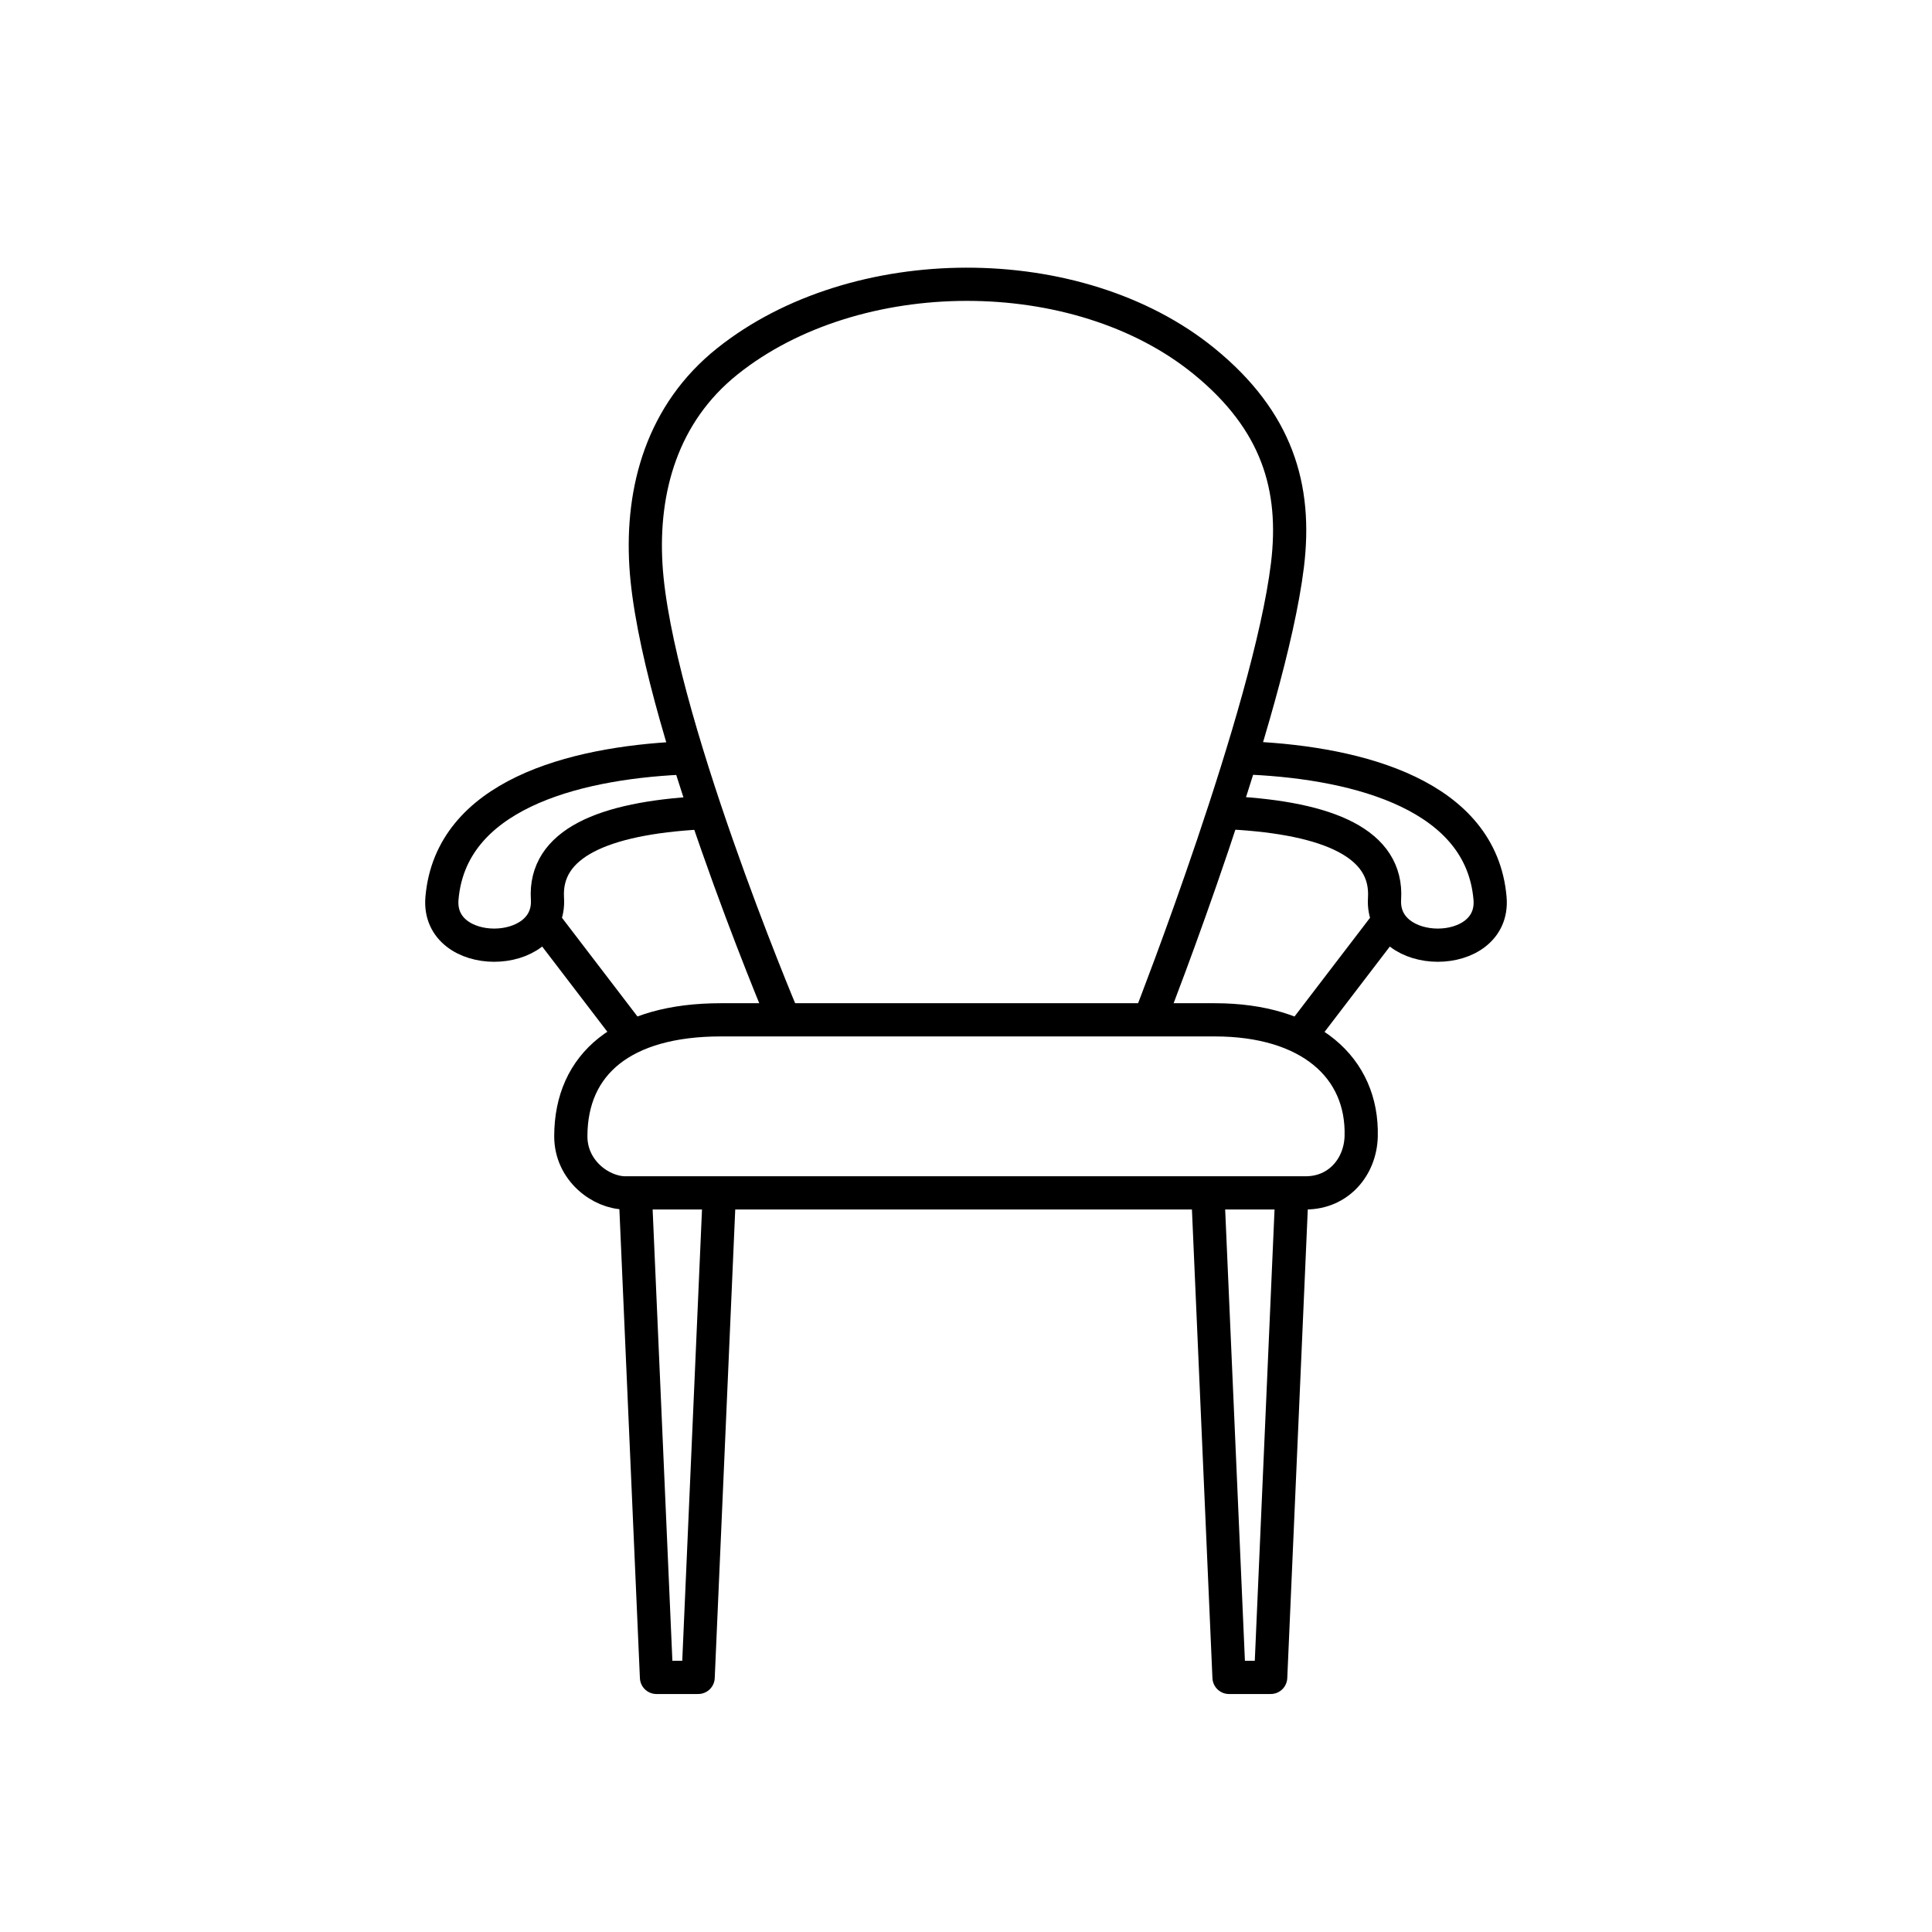
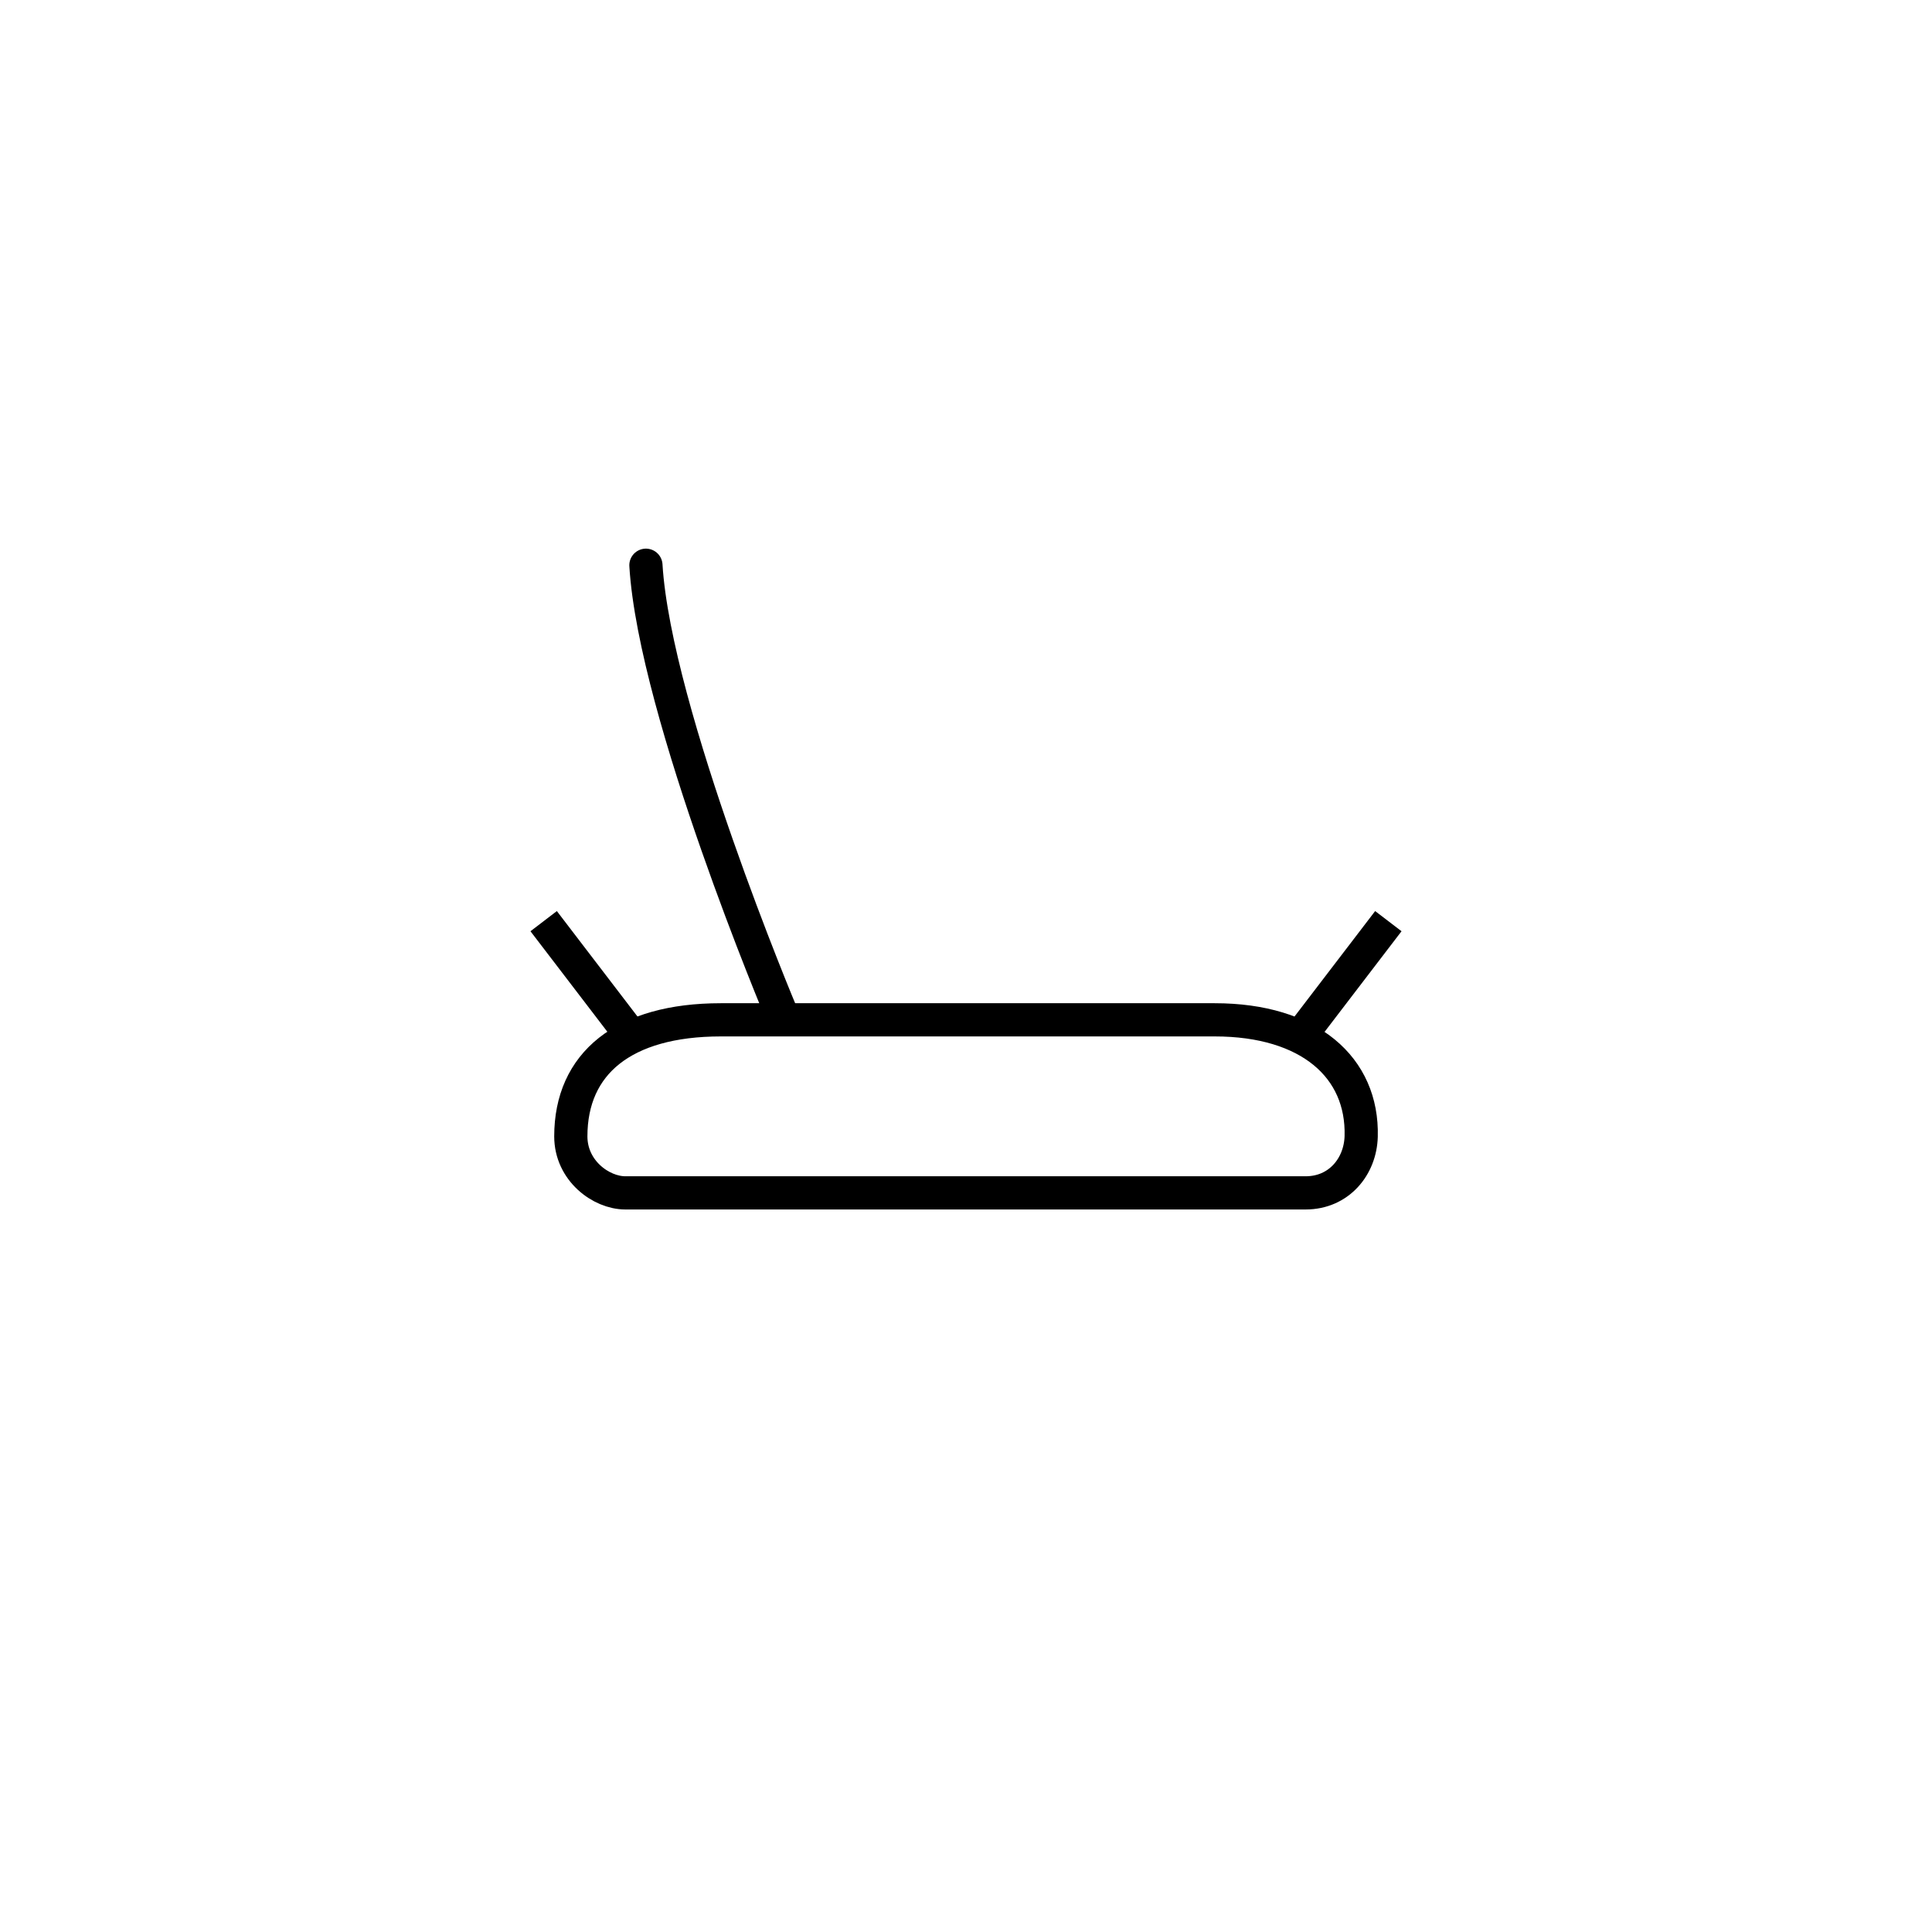
<svg xmlns="http://www.w3.org/2000/svg" xmlns:xlink="http://www.w3.org/1999/xlink" width="128" height="128" version="1.1" viewBox="0 0 128 128">
  <g>
    <path d="m90.182 75.287c0.122-4.565-3.431-7.721-9.7-7.721h-32.726c-6.455 0-9.938 2.901-9.938 7.721 0 2.273 2.005 3.744 3.615 3.744h45.07c2.204 0 3.626-1.745 3.679-3.744z" fill="none" stroke="#000" stroke-width="2.2" />
-     <path id="path864" d="m42.123 79.799 1.371 31.334h2.76l1.371-31.334" fill="none" stroke="#000" stroke-linecap="round" stroke-linejoin="round" stroke-width="2.2" style="paint-order:normal" />
    <use transform="translate(37.932)" width="100%" height="100%" stroke-width="2.2" xlink:href="#path864" />
    <g id="g822" transform="translate(-.31)">
-       <path d="m45.348 50.228c-7.104 0.348-15.178 2.477-15.757 9.291-0.352 4.142 7.247 4.122 6.989 0.023-0.23-3.654 3.687-5.334 10.144-5.69" color="#000000" color-rendering="auto" dominant-baseline="auto" fill="none" image-rendering="auto" shape-rendering="auto" solid-color="#000000" stroke="#000" stroke-linejoin="round" stroke-width="2.2" style="font-feature-settings:normal;font-variant-alternates:normal;font-variant-caps:normal;font-variant-ligatures:normal;font-variant-numeric:normal;font-variant-position:normal;isolation:auto;mix-blend-mode:normal;paint-order:normal;shape-padding:0;text-decoration-color:#000000;text-decoration-line:none;text-decoration-style:solid;text-indent:0;text-orientation:mixed;text-transform:none;white-space:normal" />
      <path d="m36.329 61.029 5.431 7.102" fill="none" stroke="#000" stroke-linejoin="round" stroke-width="2.2" style="paint-order:normal" />
    </g>
    <use transform="matrix(-1,0,0,1,128,0)" width="100%" height="100%" stroke-width="2.2" xlink:href="#g822" />
-     <path d="m51.784 67.177s-8.402-19.95-8.99-29.728c-0.302-5.022 1.08-10.066 5.401-13.515 8.471-6.762 23.194-6.838 31.582 0 4.843 3.948 6.149 8.363 5.519 13.515-1.195 9.771-8.99 29.728-8.99 29.728" fill="none" stroke="#000" stroke-linecap="round" stroke-linejoin="round" stroke-width="2.2" style="paint-order:normal" />
+     <path d="m51.784 67.177s-8.402-19.95-8.99-29.728" fill="none" stroke="#000" stroke-linecap="round" stroke-linejoin="round" stroke-width="2.2" style="paint-order:normal" />
  </g>
</svg>